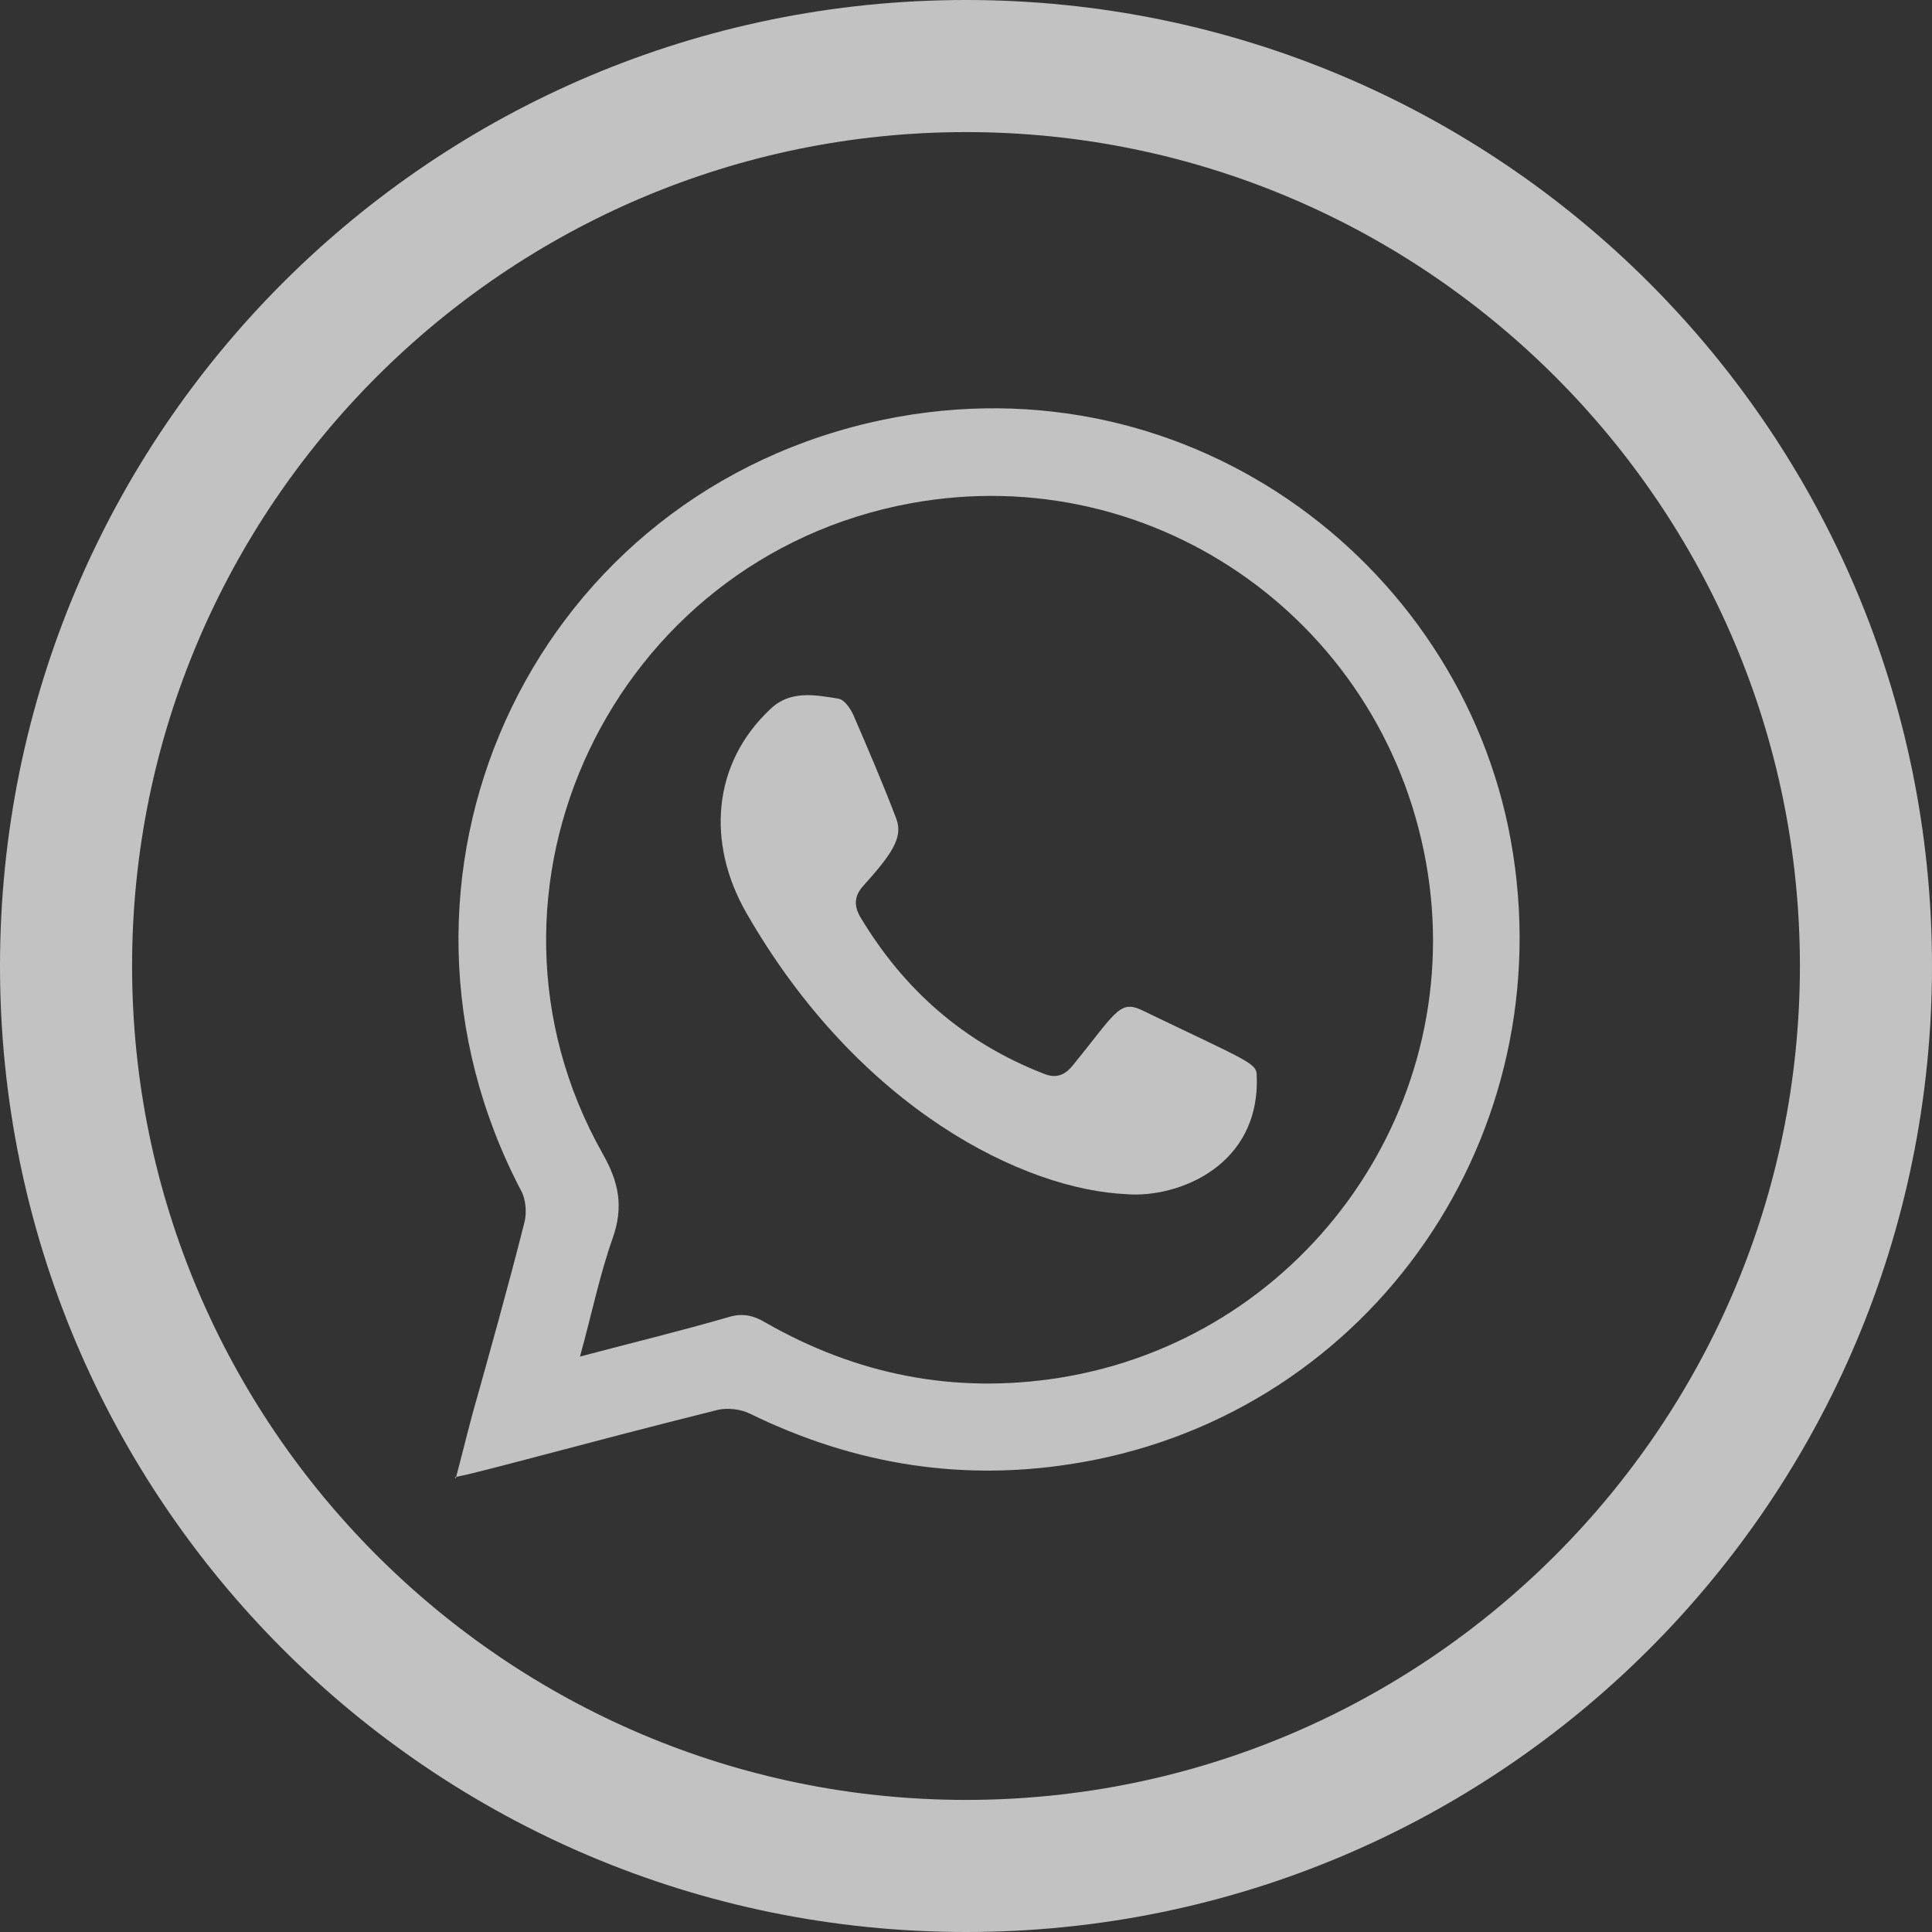
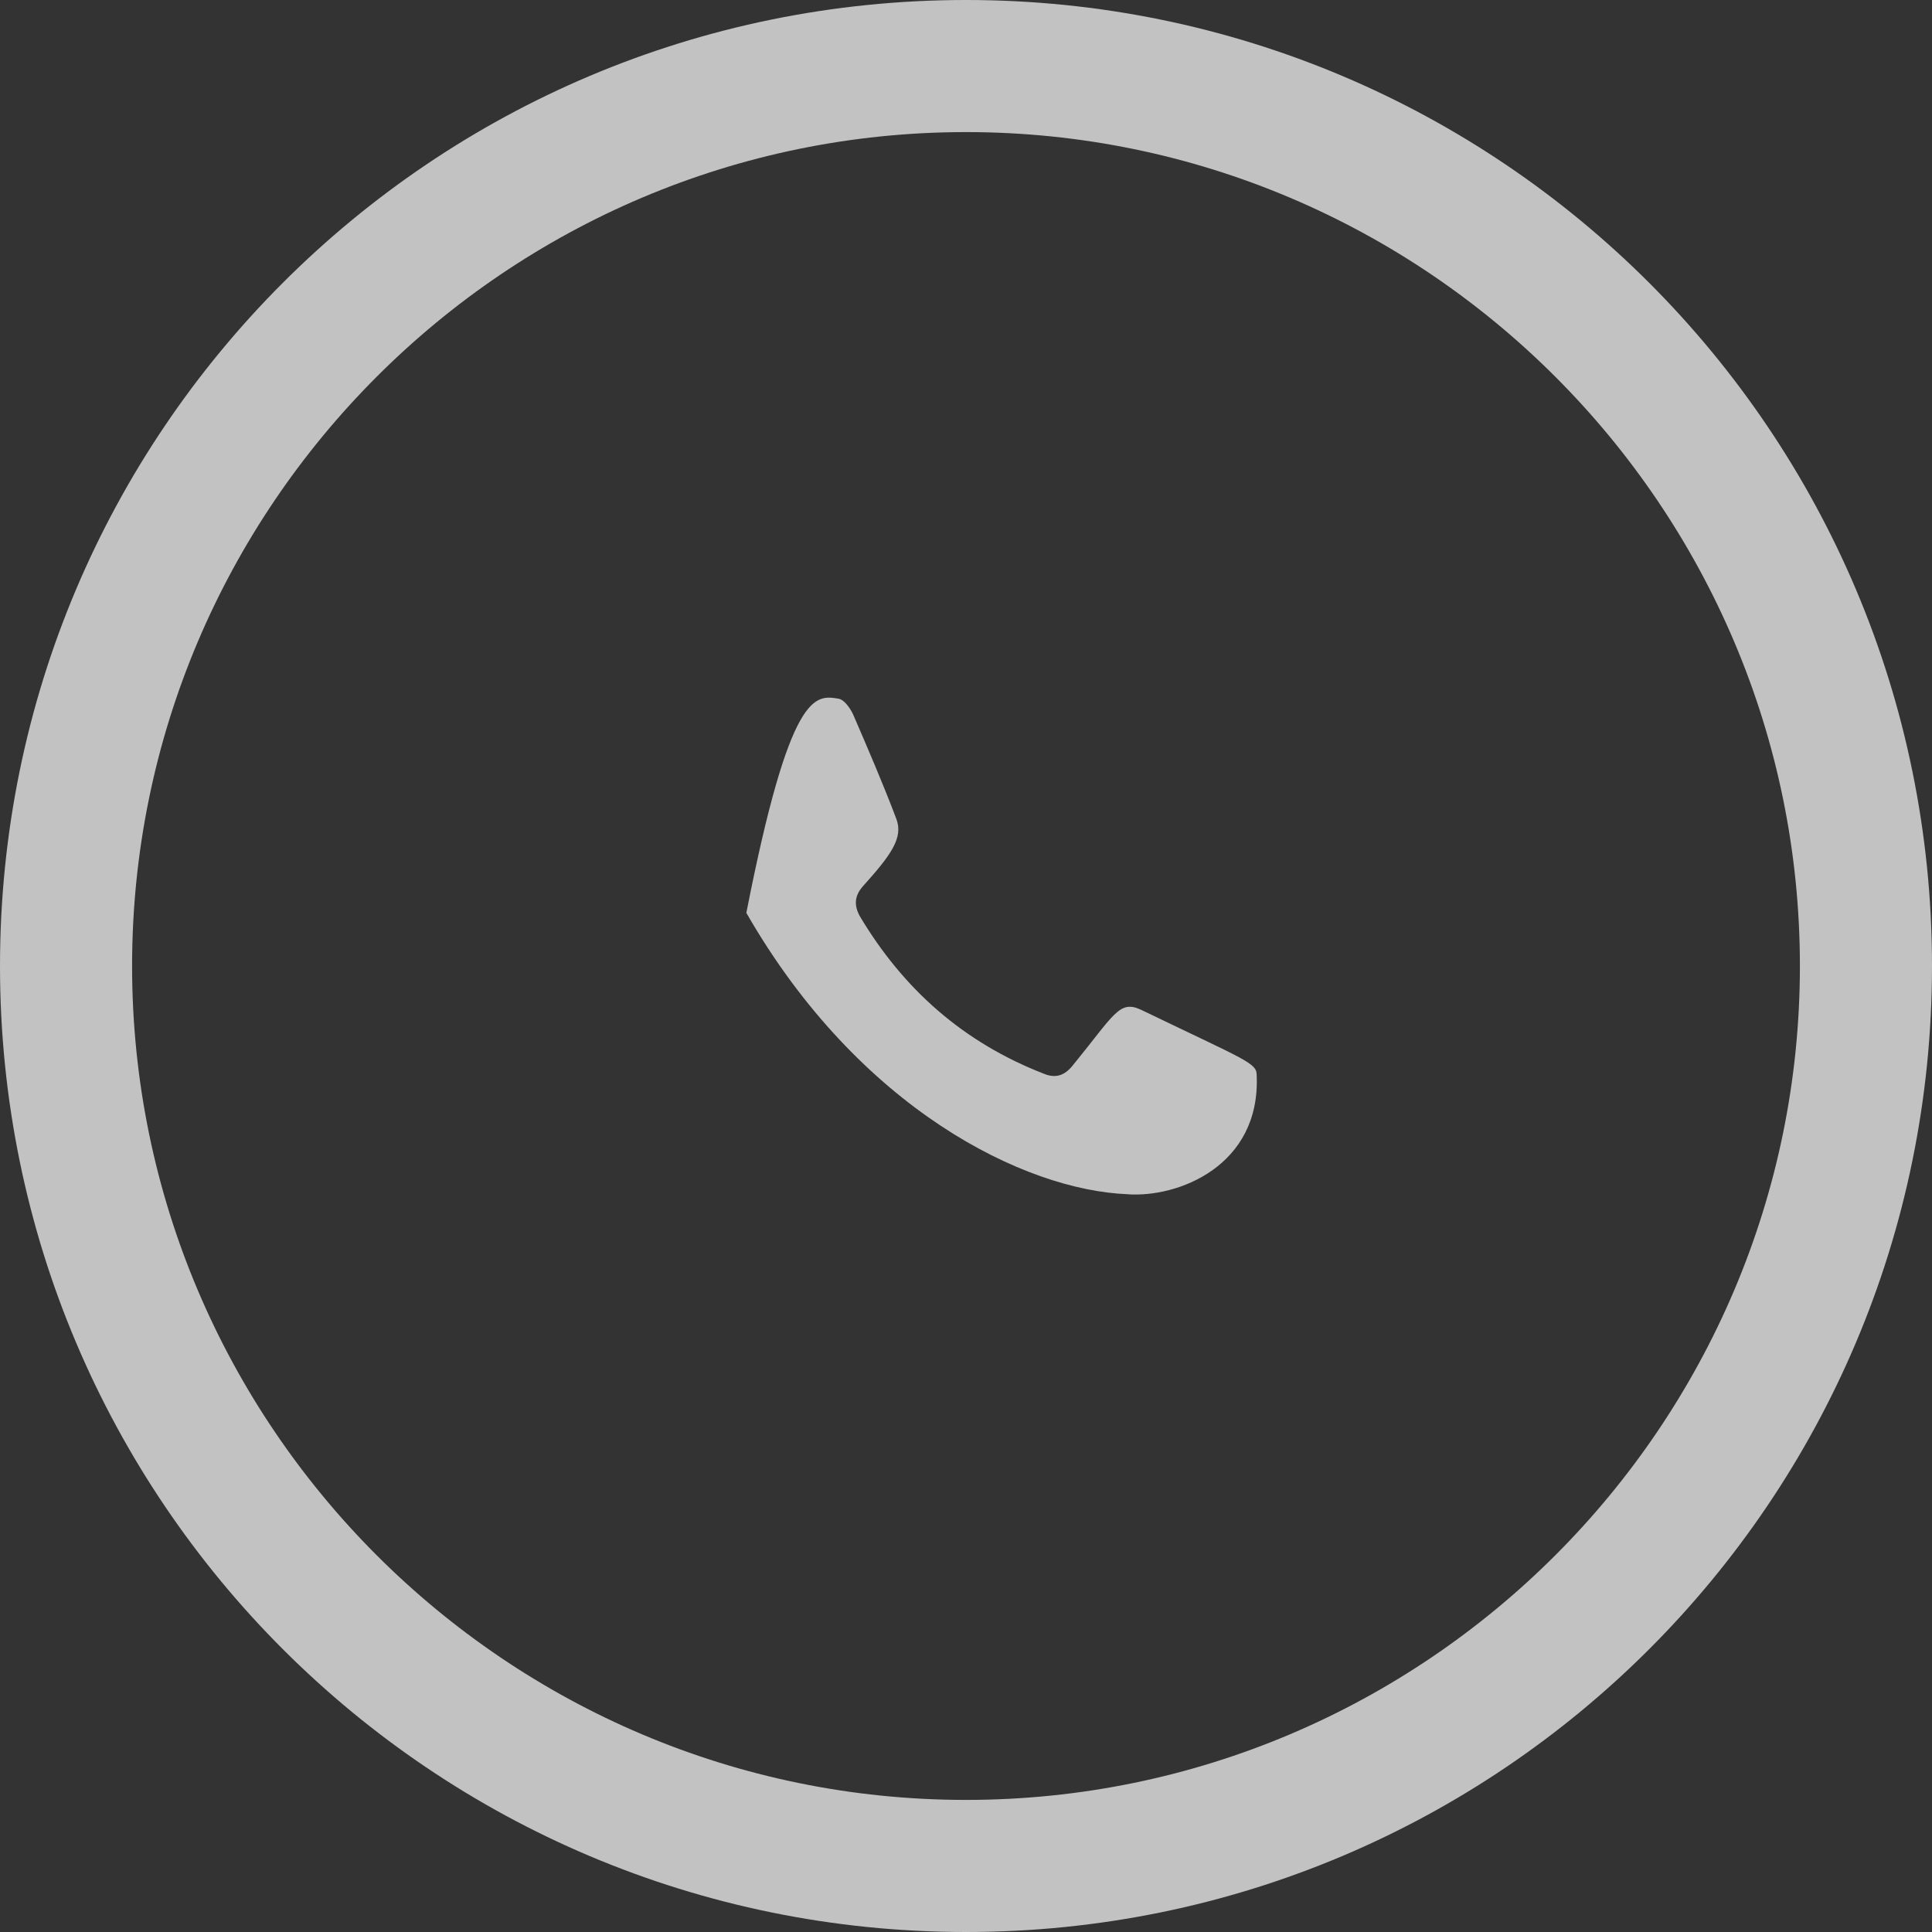
<svg xmlns="http://www.w3.org/2000/svg" width="95" height="95" viewBox="0 0 95 95" fill="none">
  <rect x="0" y="0" width="95" height="95" fill="#333333" stroke="none" />
  <g opacity="0.7" clip-path="url(#clip0_671_4181)">
    <path d="M47.5 6.495C70.097 6.495 88.505 24.903 88.505 47.5C88.505 70.097 70.097 88.505 47.5 88.505C24.903 88.505 6.495 70.097 6.495 47.5C6.495 24.903 24.903 6.495 47.5 6.495ZM47.5 0C21.252 0 0 21.252 0 47.5C0 73.748 21.252 95 47.5 95C73.748 95 95 73.748 95 47.5C95 21.252 73.748 0 47.5 0Z" fill="white" />
-     <path fill-rule="evenodd" clip-rule="evenodd" d="M22.406 72.71C22.713 71.558 22.944 70.597 23.213 69.598C24.097 66.446 24.98 63.295 25.788 60.105C25.903 59.644 25.864 58.991 25.634 58.568C17.602 43.273 25.903 24.749 42.735 20.791C58.031 17.217 71.789 27.516 74.287 41.313C76.9 55.724 67.484 69.405 53.188 71.903C47.501 72.903 42.082 72.057 36.894 69.521C36.433 69.29 35.779 69.213 35.28 69.329C28.362 71.058 23.789 72.365 22.367 72.634L22.406 72.71ZM28.478 66.715C31.091 66.023 33.474 65.447 35.856 64.755C36.51 64.563 37.048 64.678 37.624 65.024C42.12 67.599 46.924 68.56 52.074 67.753C63.91 65.87 72.019 54.763 70.213 42.965C68.33 30.744 56.878 22.52 44.772 24.749C30.13 27.439 22.329 43.772 29.631 56.723C30.438 58.145 30.668 59.337 30.13 60.874C29.477 62.718 29.093 64.64 28.516 66.715H28.478Z" fill="white" />
-     <path fill-rule="evenodd" clip-rule="evenodd" d="M55.453 58.722C50.38 58.529 42.233 54.533 36.699 44.887C34.739 41.466 35.008 37.547 37.891 34.856C38.851 33.934 40.081 34.165 41.234 34.357C41.503 34.395 41.81 34.818 41.964 35.164C42.694 36.855 43.424 38.546 44.078 40.275C44.424 41.197 43.809 42.043 42.464 43.542C42.041 44.003 41.964 44.464 42.272 45.04C44.424 48.653 47.383 51.266 51.341 52.803C51.918 53.034 52.34 52.88 52.725 52.419C54.8 49.883 55.03 49.153 56.106 49.652C61.371 52.188 61.794 52.265 61.794 52.88C61.986 57.338 57.913 58.914 55.415 58.722H55.453Z" fill="white" />
+     <path fill-rule="evenodd" clip-rule="evenodd" d="M55.453 58.722C50.38 58.529 42.233 54.533 36.699 44.887C38.851 33.934 40.081 34.165 41.234 34.357C41.503 34.395 41.81 34.818 41.964 35.164C42.694 36.855 43.424 38.546 44.078 40.275C44.424 41.197 43.809 42.043 42.464 43.542C42.041 44.003 41.964 44.464 42.272 45.04C44.424 48.653 47.383 51.266 51.341 52.803C51.918 53.034 52.34 52.88 52.725 52.419C54.8 49.883 55.03 49.153 56.106 49.652C61.371 52.188 61.794 52.265 61.794 52.88C61.986 57.338 57.913 58.914 55.415 58.722H55.453Z" fill="white" />
  </g>
  <defs>
    <clipPath id="clip0_671_4181">
      <rect width="95" height="95" fill="white" />
    </clipPath>
  </defs>
</svg>